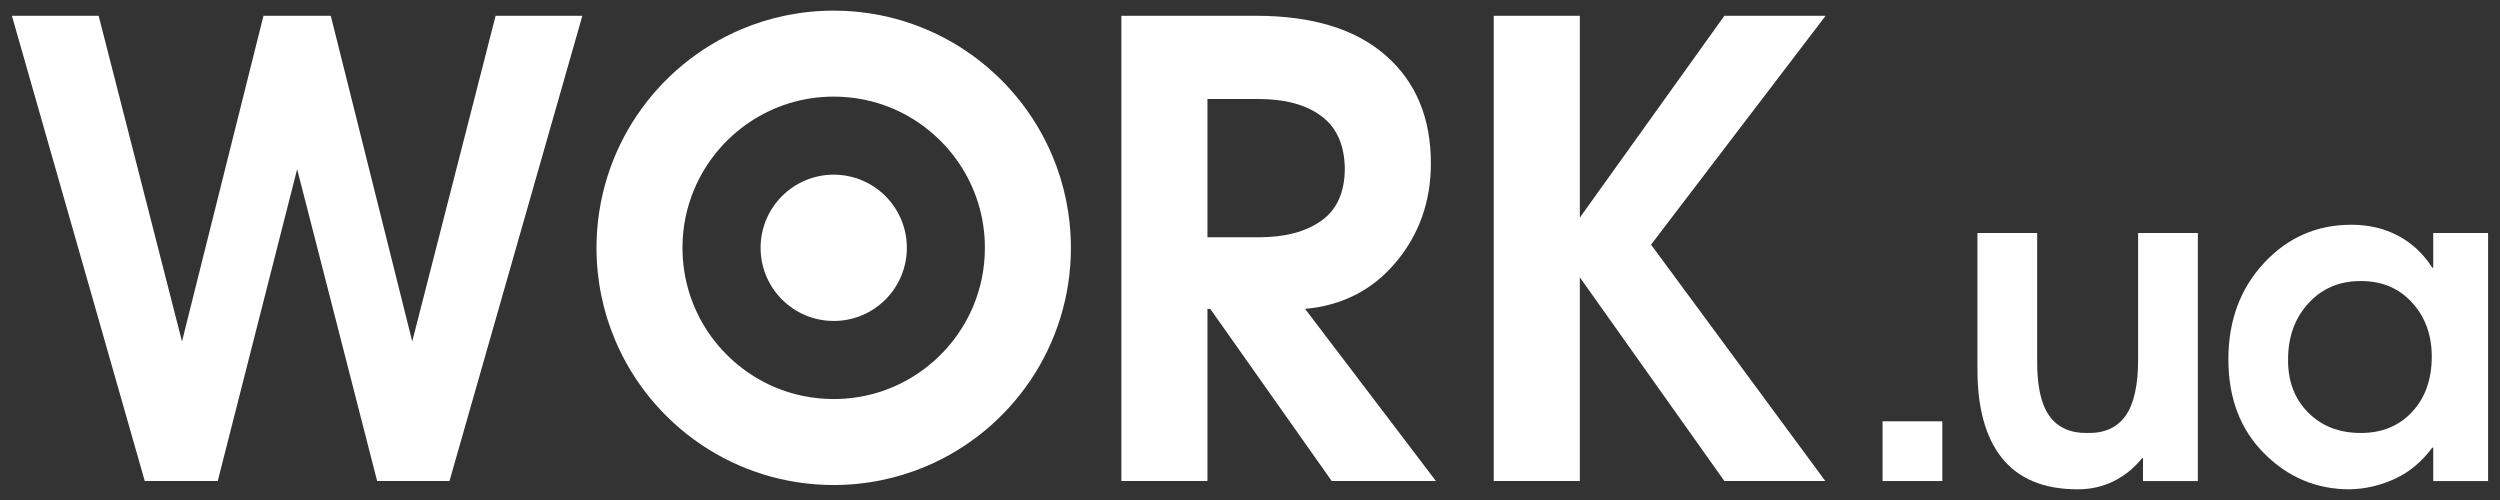
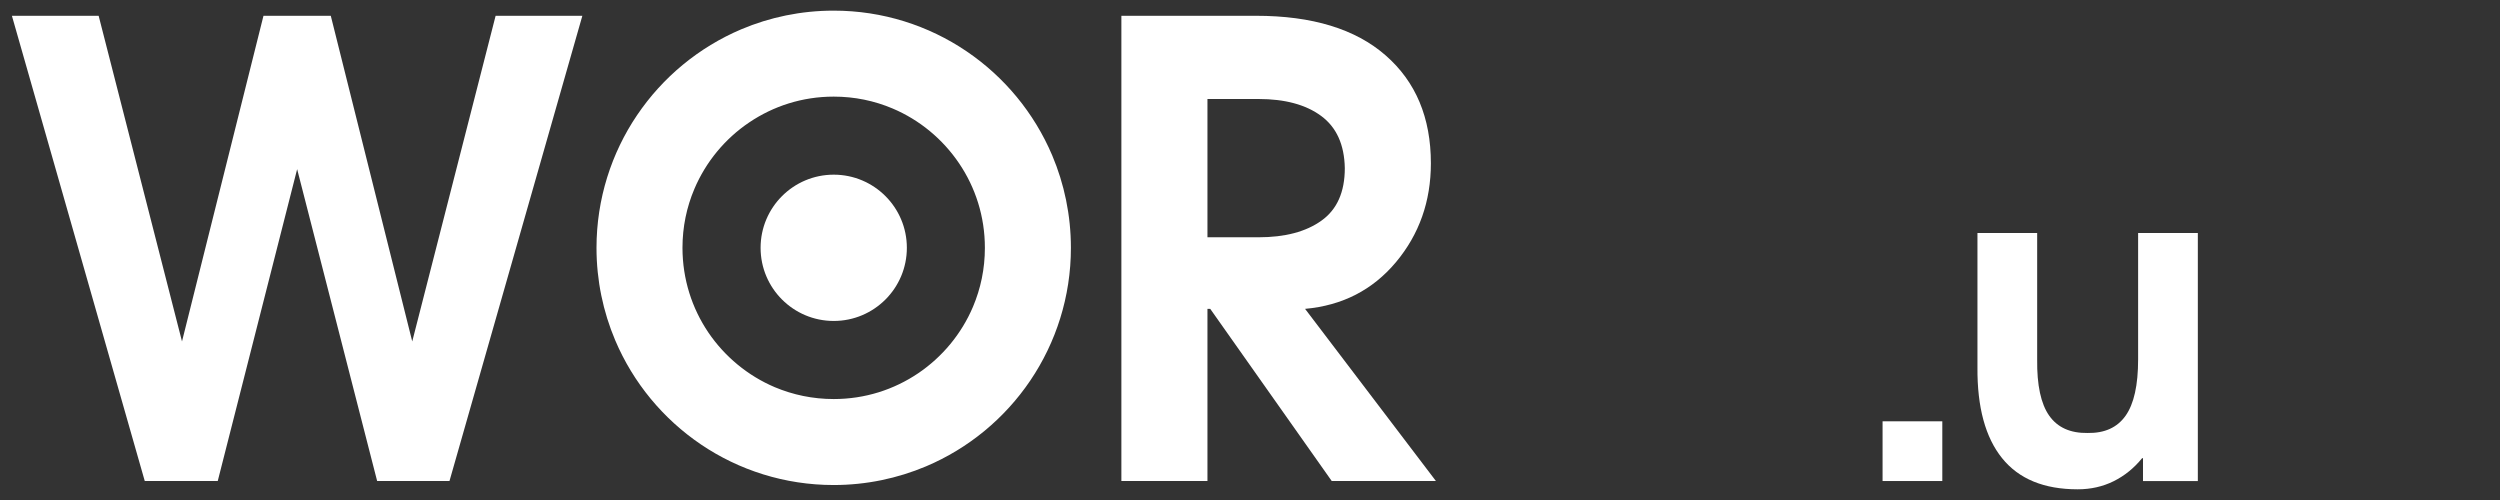
<svg xmlns="http://www.w3.org/2000/svg" viewBox="0 0 105 21" fill="none">
  <rect x="0" y="0" width="105" height="21" fill="#333333" stroke="none" />
  <path d="M40.867 12.881C40.387 14.018 39.578 14.992 38.564 15.677C37.549 16.362 36.337 16.76 35.016 16.76C34.134 16.76 33.303 16.581 32.544 16.263C31.407 15.781 30.434 14.973 29.747 13.959C29.063 12.943 28.666 11.731 28.664 10.41C28.664 9.527 28.841 8.696 29.163 7.937C29.643 6.802 30.451 5.826 31.465 5.143C32.482 4.457 33.695 4.058 35.016 4.058C35.897 4.058 36.728 4.235 37.485 4.555C38.624 5.036 39.596 5.844 40.282 6.86C40.967 7.874 41.365 9.087 41.365 10.41C41.365 11.293 41.188 12.12 40.867 12.881ZM40.587 2.149C38.999 1.075 37.073 0.446 35.016 0.447C33.646 0.446 32.33 0.725 31.137 1.229C29.347 1.988 27.829 3.248 26.756 4.838C25.682 6.425 25.053 8.353 25.053 10.41C25.053 11.78 25.332 13.094 25.837 14.288C26.594 16.078 27.855 17.595 29.443 18.669C31.031 19.743 32.959 20.372 35.016 20.371C36.386 20.371 37.699 20.09 38.893 19.587C40.683 18.83 42.2 17.569 43.273 15.982C44.348 14.392 44.978 12.467 44.978 10.41C44.978 9.039 44.698 7.722 44.194 6.529C43.435 4.74 42.177 3.223 40.587 2.149Z" fill="white" />
  <path d="M35.017 7.336C33.321 7.336 31.945 8.712 31.945 10.408C31.945 12.105 33.321 13.48 35.017 13.48C36.713 13.48 38.088 12.105 38.088 10.408C38.088 8.712 36.713 7.336 35.017 7.336Z" fill="white" />
  <path d="M6.08 20.203L0.5 0.663H4.143L7.644 14.34L11.066 0.663H13.893L17.314 14.34L20.816 0.663H24.459L18.878 20.203H15.84L12.48 7.105L9.145 20.203H6.08Z" fill="white" />
  <path d="M50.713 4.158V9.966H52.857C53.968 9.966 54.85 9.734 55.502 9.266C56.154 8.801 56.482 8.066 56.482 7.062C56.464 6.076 56.132 5.344 55.489 4.87C54.846 4.395 53.968 4.158 52.857 4.158H50.713ZM47.098 20.203V0.663H52.752C55.112 0.663 56.926 1.216 58.195 2.325C59.463 3.43 60.097 4.943 60.097 6.858C60.097 8.457 59.608 9.841 58.631 11.01C57.653 12.177 56.38 12.832 54.813 12.972L60.309 20.203H55.933L50.83 12.972H50.713V20.203H47.098Z" fill="white" />
-   <path d="M62.738 20.203V0.663H66.353V9.14L72.424 0.663H76.676L69.344 10.275L76.663 20.203H72.424L66.353 11.648V20.203H62.738Z" fill="white" />
  <path d="M79.068 20.203V17.695H81.577V20.203H79.068Z" fill="white" />
  <path d="M92.309 9.786V20.204H90.006V19.245H89.968C89.629 19.661 89.232 19.983 88.775 20.21C88.317 20.437 87.813 20.551 87.262 20.551C85.846 20.551 84.789 20.115 84.087 19.242C83.385 18.371 83.041 17.101 83.053 15.431V9.786H85.561V15.097C85.548 16.176 85.717 16.964 86.068 17.46C86.418 17.956 86.956 18.197 87.682 18.185C88.394 18.197 88.925 17.956 89.275 17.46C89.626 16.964 89.801 16.176 89.801 15.097V9.786H92.309Z" fill="white" />
-   <path d="M99.154 11.803C98.255 11.803 97.521 12.115 96.953 12.739C96.383 13.362 96.1 14.145 96.1 15.09C96.087 15.995 96.365 16.739 96.933 17.317C97.501 17.896 98.243 18.185 99.154 18.185C100.041 18.185 100.76 17.89 101.31 17.298C101.859 16.707 102.134 15.932 102.134 14.976C102.134 14.069 101.859 13.315 101.31 12.711C100.76 12.106 100.041 11.803 99.154 11.803ZM104.5 9.786V20.204H102.196V18.799H102.158C101.719 19.389 101.197 19.826 100.59 20.108C99.983 20.39 99.347 20.538 98.683 20.551C97.293 20.551 96.097 20.049 95.096 19.043C94.092 18.04 93.592 16.721 93.592 15.09C93.592 13.47 94.09 12.122 95.085 11.05C96.081 9.976 97.305 9.439 98.758 9.439C99.484 9.439 100.139 9.593 100.721 9.901C101.303 10.209 101.783 10.657 102.158 11.246H102.196V9.786H104.5Z" fill="white" />
</svg>